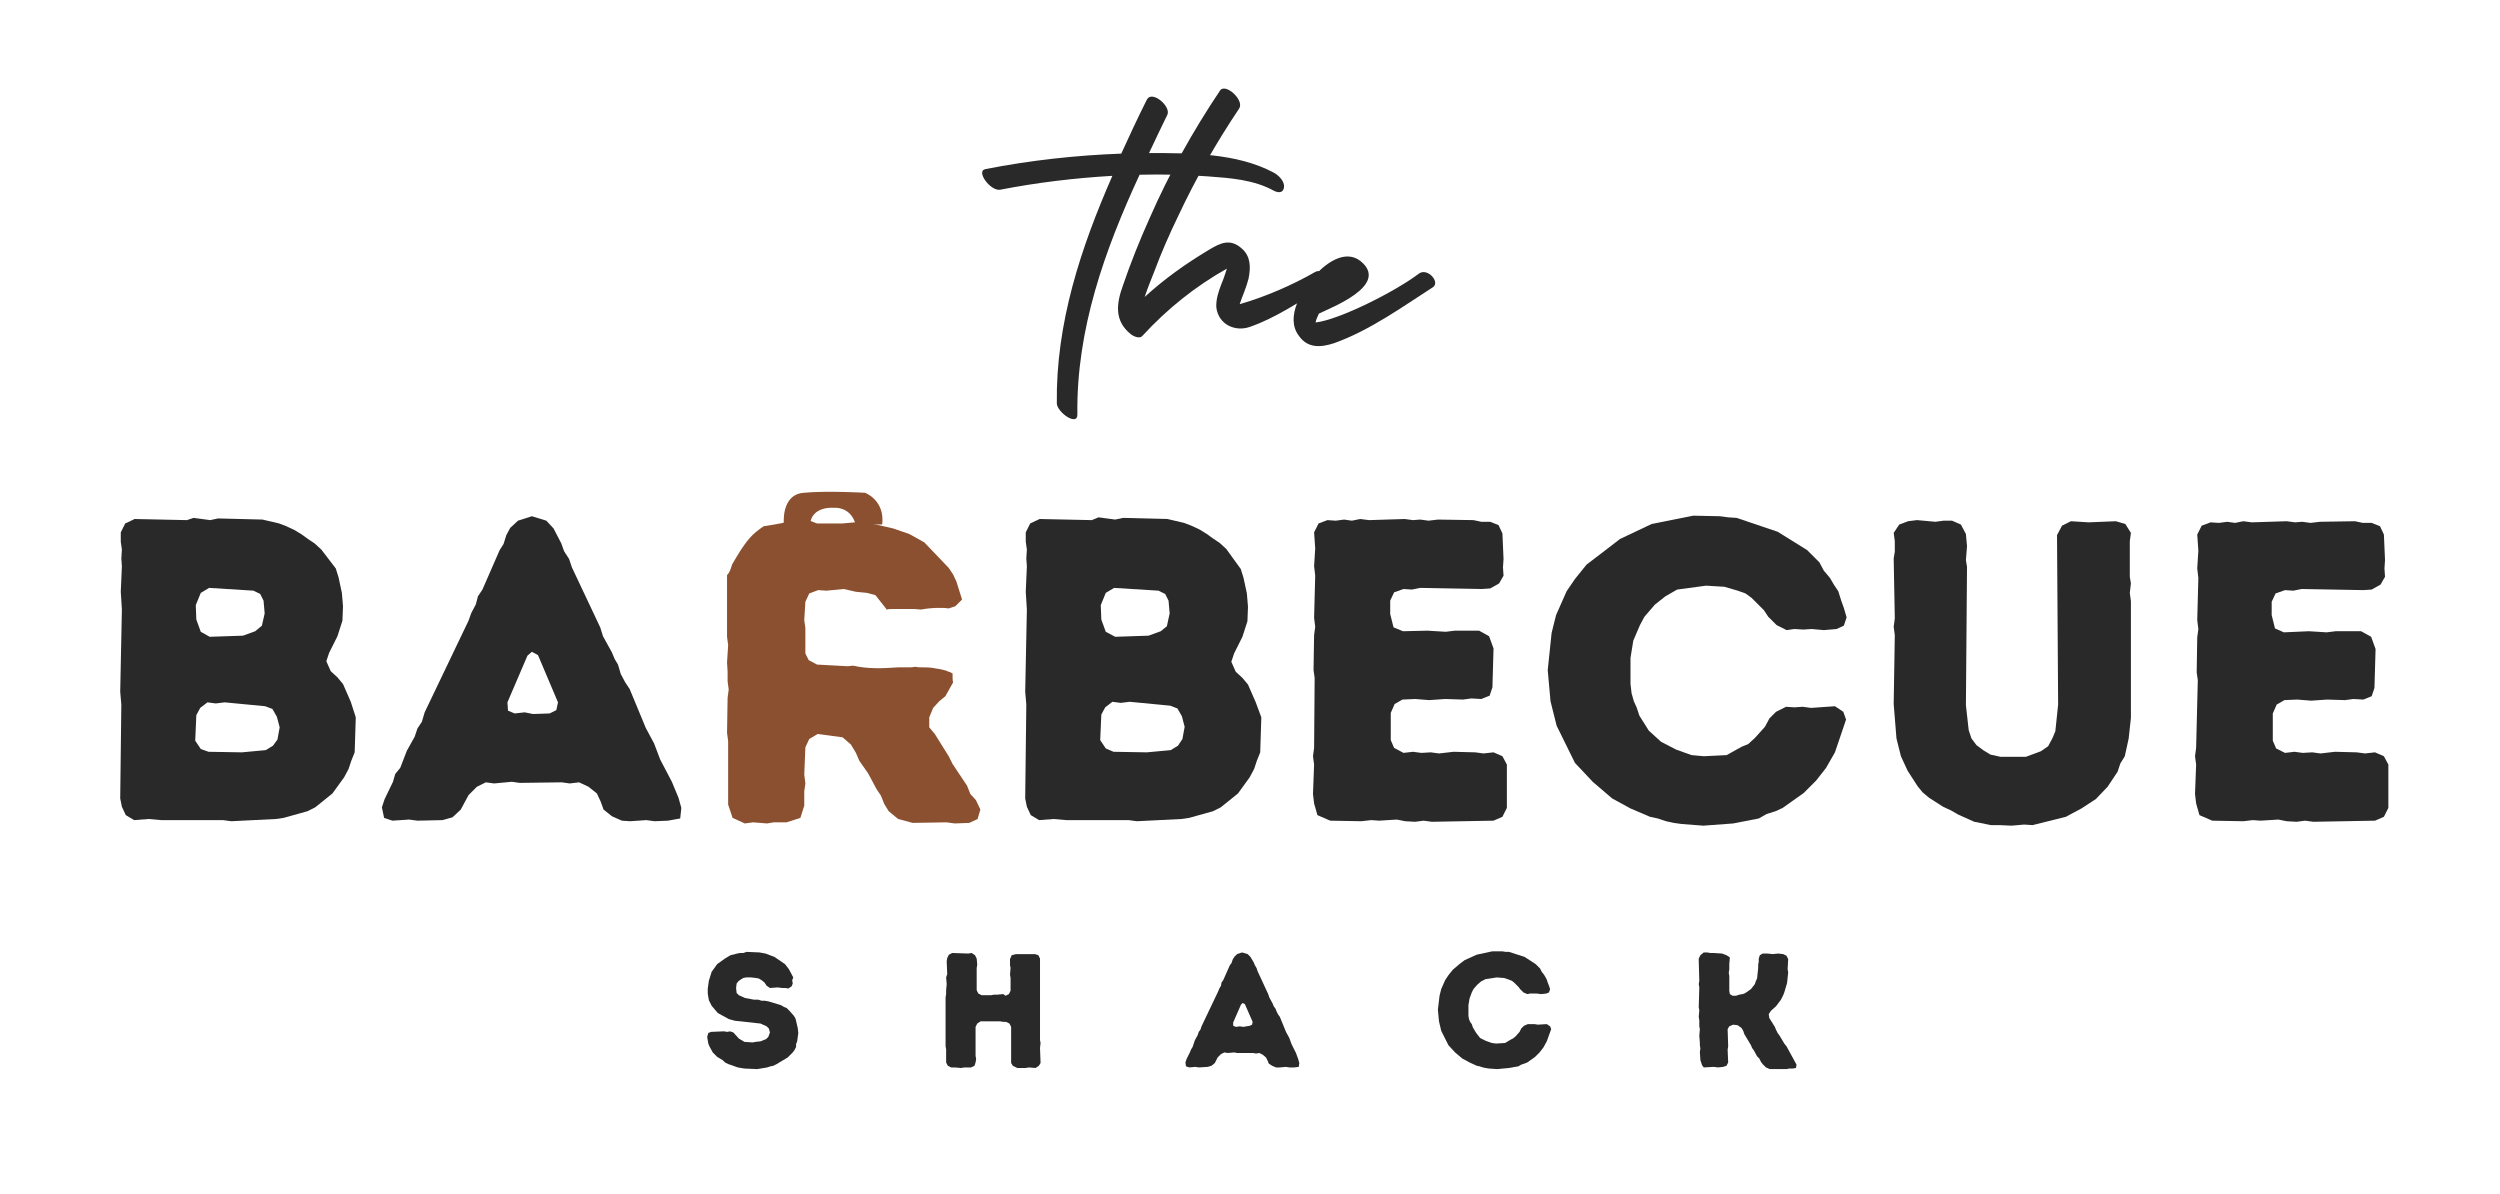
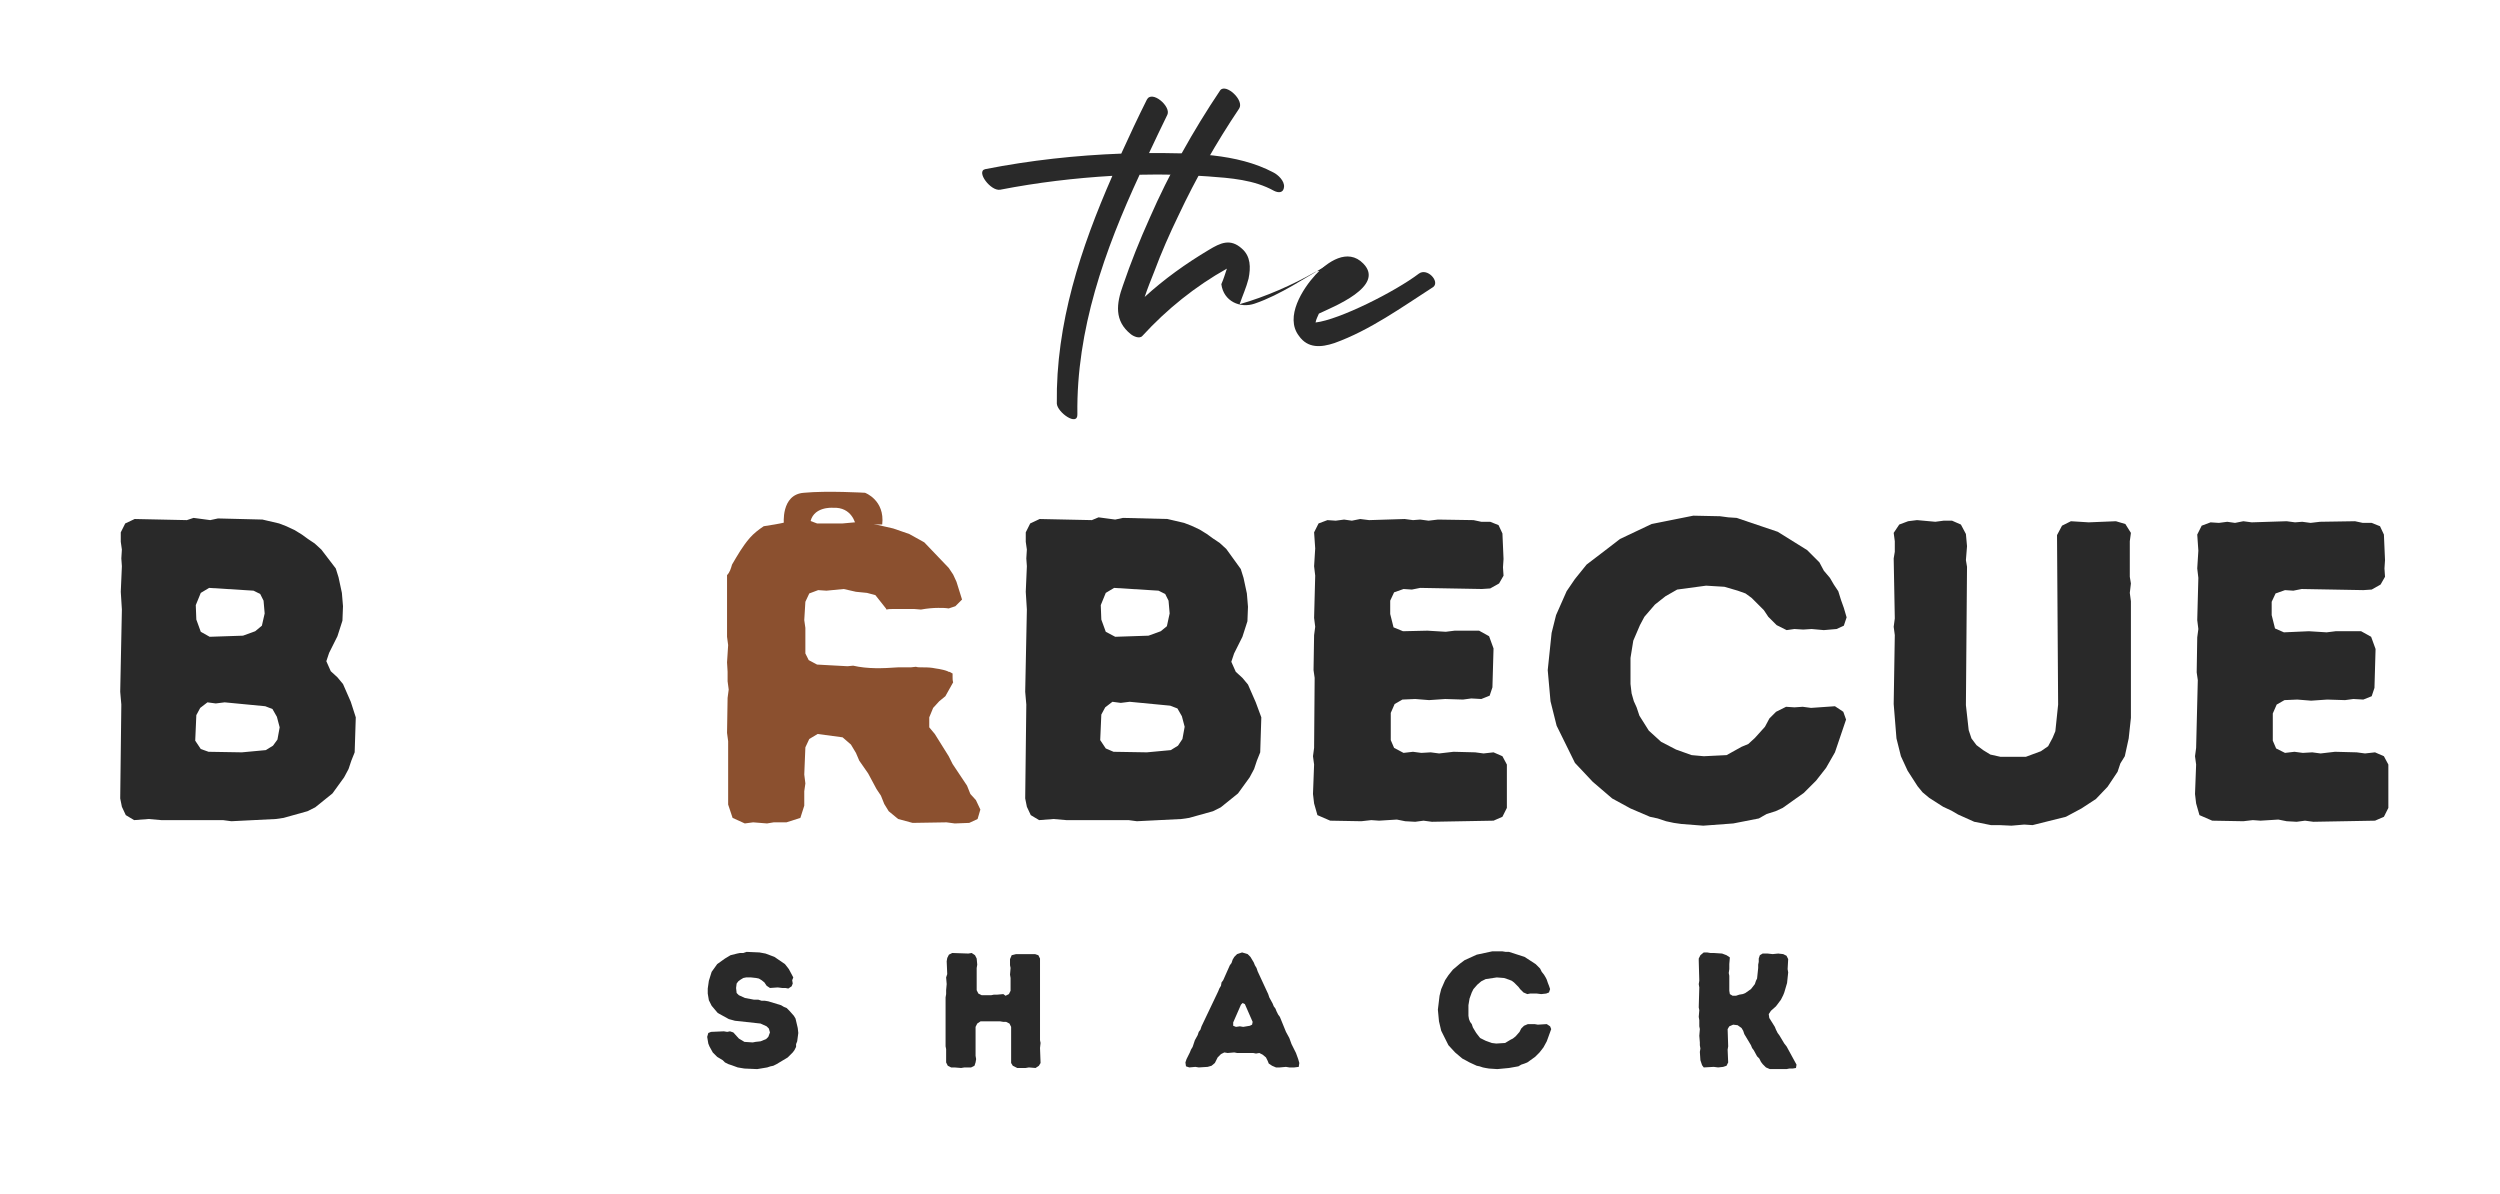
<svg xmlns="http://www.w3.org/2000/svg" version="1.1" id="Layer_1" x="0px" y="0px" viewBox="0 0 450 215" style="enable-background:new 0 0 450 215;" xml:space="preserve">
  <style type="text/css">
	.st0{fill:#292929;}
	.st1{fill:#8B502F;}
</style>
  <g>
    <g transform="translate(30.84, 213.121)">
      <g>
        <path class="st0" d="M-8.9-67.9l0.7,1.5l1.5,0.9l2.6-0.2l2.3,0.2H9.3l1.5,0.2l8-0.4l1.4-0.2l4.3-1.2l1.4-0.7l3.1-2.5l2.1-2.9     l0.8-1.5l0.5-1.5l0.6-1.5l0.2-6.3l-0.9-2.8L30.9-90l-1-1.2l-1.2-1.1l-0.8-1.8l0.5-1.5l1.5-3l0.9-2.8l0.1-2.6l-0.2-2.4l-0.6-2.8     l-0.5-1.6l-2.6-3.4l-1.2-1.1l-1.2-0.8l-1.1-0.8l-1.3-0.8l-1.5-0.7l-1.3-0.5l-3-0.7l-8-0.2L7-119.5l-3-0.4l-1.2,0.4l-9.4-0.2     l-1.7,0.8l-0.8,1.6v1.7l0.2,1.4l-0.1,1.6l0.1,1.4l-0.2,4.6l0.2,3.2l-0.3,14.8l0.2,2.3l-0.2,16.9L-8.9-67.9z M6.9-98.5l-1.6-0.9     l-0.8-2.2l-0.1-2.6l0.9-2.2l1.5-0.9l8,0.5l1.2,0.6l0.6,1.2l0.2,2.3l-0.5,2.2l-1.2,1l-2.2,0.8L6.9-98.5z M6.7-77.8l-1.4-0.5     l-1-1.5l0.2-4.6l0.7-1.3l1.3-1L8-86.5l1.6-0.2l7.3,0.7l1.3,0.5l0.8,1.4l0.5,1.9L19.1-80l-0.8,1.1L17-78.1l-4.3,0.4L6.7-77.8z" />
      </g>
    </g>
  </g>
  <g>
    <g transform="translate(69.639, 213.121)">
      <g>
-         <path class="st0" d="M43.8-65.3l2.9-0.2l1.5,0.2l2.4-0.1l2.2-0.4l0.2-1.9l-0.5-1.8l-1.2-2.9l-2.1-4l-1.1-2.9l-1.5-2.8l-2.9-7     l-0.8-1.2l-0.8-1.5l-0.5-1.7l-0.6-1l-0.5-1.2l-1.6-2.9l-0.5-1.6L33.3-111l-0.5-1.5l-0.9-1.4l-0.5-1.4L30-118l-1.3-1.4l-2.6-0.8     l-2.5,0.8l-1.4,1.3l-0.7,1.3l-0.5,1.6l-0.7,1.1l-3.1,7.1l-0.8,1.2l-0.4,1.5l-0.8,1.5l-0.5,1.4L6.8-84.9l-0.5,1.7L5.5-82L5-80.5     L3.6-78l-1.2,3.1l-0.9,1.1l-0.4,1.4l-1.5,3.1l-0.5,1.5l0.4,1.9L1-65.4l3-0.2l1.5,0.2l4.5-0.1l1.8-0.5l1.5-1.4l1.4-2.6l1.5-1.5     l1.6-0.8l1.5,0.2l3.2-0.3l1.4,0.2l7.6-0.1l1.4,0.2l1.7-0.2l1.7,0.8l1.5,1.2l0.7,1.5l0.5,1.4l1.5,1.2l1.8,0.8L43.8-65.3z      M26.3-84.6l-1.5-0.3L23-84.7l-1.2-0.5l-0.1-1.5l3.6-8.4l0.8-0.7l1.1,0.6l3.6,8.5l-0.3,1.4l-1.2,0.6L26.3-84.6z" />
-       </g>
+         </g>
    </g>
  </g>
  <g>
    <g transform="translate(153.038, 213.121)">
      <g>
        <path class="st0" d="M31.8-67.9l0.7,1.5l1.5,0.9l2.6-0.2l2.3,0.2h11.2l1.5,0.2l8-0.4l1.4-0.2l4.3-1.2l1.4-0.7l3.1-2.5l2.1-2.9     l0.8-1.5l0.5-1.5l0.6-1.5L74-84l-1-2.7l-1.4-3.2l-1-1.2l-1.2-1.1L68.6-94l0.5-1.5l1.5-3l0.9-2.8l0.1-2.6l-0.2-2.4l-0.6-2.8     l-0.5-1.6l-2.6-3.6l-1.2-1.1l-1.2-0.8l-1.1-0.8l-1.3-0.8l-1.5-0.7l-1.3-0.5l-3-0.7l-8-0.2l-1.4,0.3l-3-0.4l-1.2,0.5l-9.4-0.2     l-1.7,0.8l-0.8,1.6v1.7l0.2,1.4l-0.1,1.6l0.1,1.4l-0.2,4.6l0.2,3.2l-0.3,14.8l0.2,2.3l-0.2,16.9L31.8-67.9z M47.7-98.5L46-99.4     l-0.8-2.2l-0.1-2.6l0.9-2.2l1.5-0.9l8,0.5l1.2,0.6l0.6,1.2l0.2,2.3l-0.5,2.3l-1.1,0.9l-2.2,0.8L47.7-98.5z M47.4-77.8L46-78.4     l-1-1.5l0.2-4.6l0.7-1.3l1.3-1l1.5,0.2l1.6-0.2l7.3,0.7l1.3,0.5l0.8,1.4l0.5,1.9l-0.4,2.2L59-78.9l-1.3,0.8l-4.3,0.4L47.4-77.8z" />
      </g>
    </g>
  </g>
  <g>
    <g transform="translate(191.837, 213.121)">
      <g>
        <path class="st0" d="M65.9-65.2L77-65.4l1.6-0.7l0.8-1.6v-7.8L78.6-77L77-77.7l-1.8,0.2l-1.5-0.2l-3.9-0.1l-2.6,0.3l-1.5-0.2     L64-77.6l-1.5-0.2l-1.7,0.2l-1.7-0.9l-0.6-1.4v-4.9l0.7-1.6l1.4-0.8l2.3-0.1l2.5,0.2l2.9-0.2l3.2,0.1l1.5-0.2l1.8,0.1l1.5-0.6     l0.5-1.5l0.2-7l-0.8-2.2l-1.8-1H70l-1.6,0.2l-3.3-0.2l-4.4,0.1l-1.7-0.7l-0.6-2.4v-2.4l0.7-1.5l1.7-0.6l1.5,0.1l1.5-0.3l11.1,0.2     l1.5-0.1l1.6-0.9l0.8-1.4l-0.1-1.5l0.1-1.5l-0.2-4.6l-0.7-1.5l-1.5-0.6h-1.6l-1.4-0.3l-6.4-0.1l-1.7,0.2l-1.5-0.2l-1.3,0.1     l-1.5-0.2l-6.4,0.2l-1.6-0.2l-1.5,0.3l-1.4-0.2l-1.5,0.2l-1.5-0.1l-1.6,0.6l-0.8,1.6l0.2,2.9l-0.2,3.2l0.2,1.7l-0.2,7.6l0.2,1.6     l-0.2,1.5l-0.1,6.3l0.2,1.4l-0.1,12.6L44.5-77l0.2,1.5l-0.2,5.3l0.2,1.7l0.6,2.1l2.3,1l5.6,0.1l1.8-0.2l1.4,0.1l3.2-0.2l1.5,0.3     l1.8,0.1l1.5-0.2L65.9-65.2z" />
      </g>
    </g>
  </g>
  <g>
    <g transform="translate(225.591, 213.121)">
      <g>
        <path class="st0" d="M77.1-64.8l3.9,0.3l5.4-0.4l4.6-0.9l1.4-0.8l1.6-0.5l1.3-0.6l3.8-2.7l2.2-2.2l1.8-2.3l1.6-2.8l2-5.9     l-0.5-1.4l-1.5-1l-4.3,0.3l-1.5-0.2l-1.5,0.1l-1.5-0.1L94.1-85l-1.2,1.2l-0.8,1.5l-1.8,2l-1.2,1.1l-1.2,0.5l-2.7,1.5L81.1-77     l-2.2-0.2l-2.8-1l-2.7-1.4l-2.2-2l-1.7-2.7L69-85.8l-0.5-1.1l-0.4-1.4L67.9-90v-4.7l0.5-3.1l1.2-2.8l0.8-1.5l1.9-2.2l1.9-1.5     l2.1-1.2l5.2-0.7l3.3,0.2l2.4,0.7l1.4,0.5l1.1,0.8l2.2,2.2l0.8,1.2l1.5,1.5l1.8,0.9l1.4-0.2l1.6,0.1l1.5-0.1l2.2,0.2l2.3-0.2     l1.3-0.6l0.5-1.5l-0.5-1.7l-0.5-1.4l-0.5-1.6l-0.8-1.2l-0.7-1.2l-1.1-1.3l-0.8-1.5l-2.2-2.2l-5.3-3.3l-7.4-2.5l-1.5-0.1l-1.5-0.2     l-4.8-0.1l-7.5,1.5l-5.7,2.7l-2.2,1.7l-3.8,2.9l-2.1,2.6l-1.5,2.2l-1.9,4.3l-0.8,3.2L53-92.5l0.5,5.6l1.1,4.4l3.3,6.7l3.2,3.4     l3.5,3l3.3,1.8l3.5,1.5l1.4,0.3l1.5,0.5l1.4,0.3L77.1-64.8z" />
      </g>
    </g>
  </g>
  <g>
    <g transform="translate(270.364, 213.121)">
      <g>
        <path class="st0" d="M91.7-64.5l2.3-0.2l1.5,0.1l6-1.5l2.8-1.5l2.6-1.7l2.1-2.2l1.8-2.7l0.5-1.5l0.8-1.3l0.7-3.2l0.4-3.7v-21     l-0.2-1.5l0.2-1.7l-0.2-1.2v-6.4l0.2-1.5l-1-1.6l-1.7-0.5l-4.9,0.2l-3.2-0.2l-1.6,0.8l-0.9,1.7l0.2,30.5l-0.5,4.8l-0.5,1.2     l-0.8,1.5L97-77.9l-2.7,1h-4.6l-1.8-0.4l-1.3-0.8L85.4-79l-0.9-1.2L84-81.7l-0.5-4.5l0.2-24.9l-0.2-1.2l0.2-2.5l-0.2-2.2     l-0.9-1.7l-1.6-0.7h-1.5l-1.5,0.2l-3.3-0.3l-1.6,0.2l-1.6,0.6l-1,1.5l0.2,1.5v1.9l-0.2,1.2l0.2,10.8l-0.2,1.5l0.2,1.5l-0.2,12.4     l0.5,6.2l0.8,3.2l1.2,2.6l1.8,2.8l0.9,1.1l1.2,1l2.5,1.6l1.5,0.7l1.2,0.7l2.9,1.3l3,0.6h1.5L91.7-64.5z" />
      </g>
    </g>
  </g>
  <g>
    <g transform="translate(310.903, 213.121)">
      <g>
        <path class="st0" d="M105.5-65.2l11.1-0.2l1.6-0.7l0.8-1.6v-7.8l-0.8-1.5l-1.6-0.7l-1.8,0.2l-1.5-0.2l-3.9-0.1l-2.6,0.3l-1.5-0.2     l-1.7,0.1l-1.5-0.2l-1.7,0.2l-1.6-0.8l-0.6-1.4v-4.9l0.7-1.6l1.4-0.8l2.3-0.1l2.5,0.2l2.9-0.2l3.2,0.1l1.5-0.2l1.8,0.1l1.5-0.6     l0.5-1.5l0.2-7l-0.8-2.2l-1.8-1h-4.6l-1.6,0.2l-3.2-0.2l-4.5,0.2l-1.6-0.7l-0.6-2.4v-2.4l0.7-1.5l1.7-0.6l1.5,0.1l1.5-0.3     l11.1,0.2l1.5-0.1l1.6-0.9l0.8-1.4l-0.1-1.5l0.1-1.5l-0.2-4.6l-0.7-1.5L116-119h-1.6l-1.4-0.3l-6.3,0.1L105-119l-1.5-0.2     l-1.3,0.1l-1.5-0.2l-6.3,0.2l-1.5-0.2l-1.5,0.3l-1.4-0.2l-1.5,0.2l-1.5-0.1l-1.6,0.6l-0.8,1.6l0.2,2.9l-0.2,3.2l0.2,1.7l-0.2,7.6     l0.2,1.6l-0.2,1.5l-0.1,6.3l0.2,1.4l-0.3,12.2L84.2-77l0.2,1.5l-0.2,5.3l0.2,1.7l0.6,2.1l2.3,1l5.6,0.1l1.7-0.2l1.4,0.1l3.2-0.2     l1.5,0.3l1.8,0.1l1.5-0.2L105.5-65.2z" />
      </g>
    </g>
  </g>
  <g>
    <g transform="translate(164.328, 145.95)">
      <g>
        <path class="st0" d="M64.9-114.9c-6.6-3.5-14.9-3.5-22.4-3.5c1.1-2.3,2.2-4.7,3.3-6.9c0.7-1.5-2.8-4.5-3.7-2.7     c-1.6,3.2-3.1,6.4-4.6,9.7c-8.1,0.3-16.4,1.2-24.5,2.8c-1.7,0.4,1,4,2.7,3.7c6.7-1.3,13.4-2.1,20.2-2.5c-5.7,13-10.2,26.6-10,41     c0.1,1.6,3.8,4.2,3.7,1.9c-0.2-15.2,4.9-29.5,11.2-43.1c0.1,0,0.1,0,0.2,0c4-0.1,8.1,0,12.1,0.3c4.1,0.3,8.3,0.6,11.9,2.6     c0.8,0.4,1.7,0.4,1.8-0.7C66.9-113.4,65.7-114.5,64.9-114.9z" />
      </g>
    </g>
  </g>
  <g>
    <g transform="translate(171.641, 145.95)">
      <g>
-         <path class="st0" d="M65.1-97c-4,2.3-9,4.5-13.6,5.8c0.5-1.5,1.2-3,1.6-4.6c0.4-2,0.4-4-1.2-5.4c-2.1-1.9-3.9-1-5.9,0.2     c-4.2,2.5-8.1,5.3-11.6,8.5c0.5-1.5,1.1-3,1.7-4.5c1.3-3.5,2.8-6.9,4.4-10.2c3.1-6.6,6.8-13.1,10.9-19.2c1-1.5-2.4-4.6-3.4-3.3     c-4.9,7.3-9.2,15-12.7,23c-1.8,4-3.4,8-4.8,12.1c-1.2,3.3-1.6,6.4,1.4,8.8c0.5,0.4,1.6,0.9,2.1,0.3c4.4-4.8,9.5-8.9,15.2-12.1     c-0.3,0.9-0.6,1.9-1,2.8c-0.5,1.3-1,2.8-0.9,4.2c0.4,3.1,3.4,4.4,6,3.5c4.7-1.6,9.1-4.7,13.4-7.1C68.5-95.3,66.5-97.8,65.1-97z" />
+         <path class="st0" d="M65.1-97c-4,2.3-9,4.5-13.6,5.8c0.5-1.5,1.2-3,1.6-4.6c0.4-2,0.4-4-1.2-5.4c-2.1-1.9-3.9-1-5.9,0.2     c-4.2,2.5-8.1,5.3-11.6,8.5c0.5-1.5,1.1-3,1.7-4.5c1.3-3.5,2.8-6.9,4.4-10.2c3.1-6.6,6.8-13.1,10.9-19.2c1-1.5-2.4-4.6-3.4-3.3     c-4.9,7.3-9.2,15-12.7,23c-1.8,4-3.4,8-4.8,12.1c-1.2,3.3-1.6,6.4,1.4,8.8c0.5,0.4,1.6,0.9,2.1,0.3c4.4-4.8,9.5-8.9,15.2-12.1     c-0.3,0.9-0.6,1.9-1,2.8c0.4,3.1,3.4,4.4,6,3.5c4.7-1.6,9.1-4.7,13.4-7.1C68.5-95.3,66.5-97.8,65.1-97z" />
      </g>
    </g>
  </g>
  <g>
    <g transform="translate(196.601, 145.95)">
      <g>
        <path class="st0" d="M58.8-96.7c-4.2,3.2-14.3,8.3-18.6,8.8c0.1-0.6,0.4-1.1,0.6-1.6c2.5-1.2,12-4.9,8-9c-2.8-2.9-6.5-0.3-8.6,2     c-2.3,2.5-5.6,7.6-3,11c1.6,2.3,4,2.1,6.4,1.3c6.4-2.3,12.2-6.5,17.8-10.1C62.6-95.3,60.3-97.8,58.8-96.7z" />
      </g>
    </g>
  </g>
  <g>
    <g transform="translate(113.294, 246.438)">
      <g>
        <path class="st0" d="M20.7-54.1L23-54l0.6-0.1l0.6-0.1l0.6-0.1l0.6-0.2l0.5-0.1l0.6-0.3l2-1.2l0.9-0.9l0.3-0.4L30-58l0-0.5     l0.2-0.5l0.2-1.5l-0.1-0.9l-0.4-1.7l-0.3-0.5l-0.8-0.9L28.3-65l-0.5-0.2l-0.5-0.3L25-66.2l-0.6-0.1h-0.6l-0.6-0.2h-0.8l-1.6-0.3     l-1.1-0.5l-0.4-0.4l-0.1-0.9l0.1-0.8l0.3-0.4l0.4-0.3l0.5-0.3l0.5-0.1h0.9l0.9,0.1l0.5,0.1l0.5,0.3l0.5,0.4l0.4,0.6l0.6,0.4     l1.4-0.1l0.8,0.1h0.6l0.5,0.1l0.6-0.4l0.2-0.5L29.3-70l0.2-0.5L28.7-72L28-72.9l-1.9-1.3l-1.6-0.6L23.4-75l-2.3-0.1l-0.6,0.2     h-0.6l-0.5,0.1l-1.2,0.3l-1,0.6l-1.4,1l-1,1.4l-0.5,1.6l-0.2,1.4v0.9l0.2,1.2l0.5,1l1.1,1.3l2,1.1l1.1,0.3l4.6,0.5l1.1,0.5     l0.4,0.4l0.2,0.7L25-59.8l-0.4,0.4l-1,0.4l-0.9,0.1l-0.5,0.1l-1.5-0.1l-0.5-0.3l-0.5-0.3l-1-1.1l-0.6-0.2l-0.5,0.1L17-60.8     l-2.3,0.1l-0.5,0.2L14-59.8l0.1,0.6l0.1,0.6l0.2,0.5L15-57l0.4,0.4l0.4,0.4l1,0.6l0.4,0.4l0.6,0.3l0.6,0.2l1.1,0.4L20.7-54.1z" />
      </g>
    </g>
  </g>
  <g>
    <g transform="translate(144.903, 246.438)">
      <g>
        <path class="st0" d="M25.4-55.2l0.3,0.6l0.6,0.3h0.6l1.2,0.1l0.6-0.1h1.2l0.6-0.3l0.2-0.6l0.1-0.6l-0.1-0.6v-5.2l0.3-0.6l0.6-0.4     h3.5l0.6,0.1h0.5l0.6,0.3l0.3,0.6v6.5l0.3,0.5l0.8,0.4h1.5l0.6-0.1l1.2,0.1l0.6-0.4l0.3-0.5l-0.1-2.7l0.1-0.9l-0.1-0.5v-14.7     L42-74.5l-0.6-0.2H38l-0.8,0.2l-0.3,0.7v1.1l0.1,0.5L36.9-71l0.1,0.6v2.3l-0.3,0.6l-0.6,0.3l-0.4-0.3l-1.1,0.1H34l-0.5,0.1h-1.7     l-0.6-0.3l-0.3-0.6v-0.6v-0.6v-0.5v-2.3l0.1-0.6l-0.1-1.1l-0.3-0.6L30-74.9l-0.6,0.1l-2.9-0.1l-0.6,0.3L25.6-74l-0.1,0.6l0.1,2.3     l-0.2,0.6l0.1,1.2l-0.1,1.1v0.7l-0.1,0.6v8.8l0.1,0.5V-55.2z" />
      </g>
    </g>
  </g>
  <g>
    <g transform="translate(178.576, 246.438)">
      <g>
        <path class="st0" d="M51.8-54.3l1.1-0.1l0.6,0.1h0.9l0.8-0.1l0.1-0.7l-0.2-0.7l-0.4-1.1l-0.8-1.6l-0.4-1.1l-0.6-1.1l-1.1-2.7     l-0.3-0.4l-0.3-0.6L51-64.9l-0.3-0.4l-0.2-0.5l-0.6-1.1l-0.2-0.6l-1.9-4.1l-0.2-0.6l-0.3-0.5l-0.2-0.5l-0.6-1L46-74.7L45-75     l-0.9,0.3l-0.5,0.5l-0.3,0.5l-0.2,0.6l-0.3,0.4L41.6-70l-0.3,0.4L41.2-69l-0.3,0.5L40.7-68l-3,6.3l-0.2,0.6l-0.3,0.4L37-60.1     l-0.5,0.9L36.1-58l-0.3,0.5L35.6-57L35-55.8l-0.2,0.6l0.1,0.7l0.6,0.2l1.1-0.1l0.6,0.1l1.6-0.1l0.7-0.2l0.6-0.5l0.5-1l0.6-0.6     l0.6-0.3l0.6,0.1l1.2-0.1l0.5,0.1H47l0.5,0.1l0.6-0.1l0.6,0.3l0.6,0.5l0.3,0.6l0.2,0.5l0.6,0.4l0.7,0.3H51.8z M45.2-61.6     l-0.6-0.1l-0.7,0.1l-0.5-0.2v-0.6l1.4-3.2l0.3-0.3l0.4,0.2l1.4,3.2L46.8-62l-0.4,0.2L45.2-61.6z" />
      </g>
    </g>
  </g>
  <g>
    <g transform="translate(212.118, 246.438)">
      <g>
        <path class="st0" d="M55.9-54.1l1.5,0.1l2.1-0.2l1.7-0.3l0.5-0.3l0.6-0.2l0.5-0.2l1.4-1L65-57l0.7-0.9l0.6-1.1l0.8-2.2l-0.2-0.5     l-0.6-0.4L64.7-62l-0.6-0.1h-0.6h-0.6l-0.7,0.3l-0.5,0.5l-0.3,0.6l-0.7,0.8l-0.5,0.4l-0.4,0.2l-1,0.6l-1.6,0.1l-0.8-0.1l-1.1-0.4     l-1-0.5l-0.7-0.9l-0.6-1l-0.2-0.6l-0.3-0.4L52.3-63l-0.1-0.6v-1.9l0.2-1.2l0.4-1.1l0.3-0.6l0.7-0.8l0.7-0.6l0.8-0.4l2-0.3     l1.3,0.1l0.9,0.3l0.5,0.2l0.4,0.3l0.8,0.8l0.3,0.4l0.6,0.6l0.7,0.3l0.5-0.1h0.6h0.6l0.8,0.1l0.9-0.1l0.5-0.2l0.2-0.6L66.7-69     l-0.2-0.5l-0.2-0.6l-0.2-0.4L65.8-71l-0.4-0.5l-0.3-0.6l-0.8-0.8l-2-1.3l-2.8-0.9h-0.6l-0.6-0.1h-1.8l-2.8,0.6l-2.2,1L50.7-73     l-1.3,1.1l-0.8,1L48-70l-0.7,1.6L47-67.2l-0.3,2.5l0.2,2.1l0.4,1.7l1.3,2.6l1.2,1.3l1.3,1.1l1.3,0.7l1.3,0.6l0.5,0.1l0.6,0.2     l0.5,0.1L55.9-54.1z" />
      </g>
    </g>
  </g>
  <g>
    <g transform="translate(246.473, 246.438)">
      <g>
        <path class="st0" d="M60.2-54.3l1.8-0.1l0.8,0.1l0.9-0.1l0.6-0.2l0.3-0.6l-0.1-2.3l0.1-0.6l-0.1-3.1l0.3-0.5l0.7-0.3l0.8,0.1     l0.7,0.5l0.3,0.5l0.2,0.6l1.2,2l0.2,0.5l0.3,0.4l0.6,1.1l0.4,0.4l0.3,0.6l0.3,0.4l0.6,0.6l0.7,0.3h3l0.5-0.1h0.6l0.6-0.1l0.1-0.6     l-1.8-3.3l-0.4-0.5l-0.9-1.5l-0.3-0.4l-0.3-0.6L73-61.6l-1-1.6l-0.1-0.7l0.4-0.6l0.9-0.8l0.9-1.2l0.4-0.8l0.2-0.5l0.5-1.7     l0.2-1.9L75.3-72l0.1-1.8l-0.3-0.6l-0.6-0.3l-0.9-0.1l-1,0.1l-0.9-0.1h-0.9l-0.5,0.3l-0.2,0.6v0.6L70-72.8v0.6l-0.2,1.9l-0.2,0.4     l-0.2,0.6l-0.7,0.9l-1,0.7l-0.5,0.2l-0.6,0.1L66-67.2h-0.6l-0.5-0.3l-0.1-0.6v-0.6v-2.1l-0.1-0.5l0.1-0.7v-0.9l0.1-1.2l-0.6-0.4     l-0.8-0.3L62-74.9h-0.6L60.8-75h-0.6l-0.6,0.5l-0.3,0.6l0,0.4l0.1,3.6l-0.1,0.6l0.1,0.6l-0.1,3.6l0.1,0.5l-0.1,1.2l0.1,0.6v1.1     l0.1,0.5L59.4-60l0.1,1.2v0.5l0.1,0.6l-0.1,0.6l0.1,1.5l0.3,0.9L60.2-54.3z" />
      </g>
    </g>
  </g>
  <g>
    <g transform="translate(112.266, 213.121)">
      <g>
        <path class="st1" d="M62.4-70.2l-0.6-1.5l-2.6-3.9L58.5-77L56-81l-1-1.2V-84l0.7-1.7l1.1-1.2l1.1-0.9l1.4-2.5     c-0.1-0.3-0.1-0.7-0.1-1v-0.6C59.1-91.9,59-92,59-92c-0.2-0.1-0.3-0.2-0.5-0.2c0,0-0.1,0-0.2-0.1c-0.5-0.2-1-0.3-1.5-0.4     c-0.2,0-1.1-0.2-1.2-0.2C54.9-93,54.2-93,53.5-93c-0.3,0-0.6,0-0.9-0.1c-0.3,0-0.6,0.1-0.9,0.1c-0.8,0-1.5,0-2.3,0     c-2.8,0.2-5.5,0.3-8.1-0.3l-1,0.1l-3.7-0.2l-1.8-0.1l-1.5-0.8l-0.6-1.2v-4.6l-0.2-1.4l0.2-3.3l0.7-1.5l1.6-0.6l1.5,0.1l3.1-0.3     l2.2,0.5l2,0.2l1.5,0.4l1.9,2.4l0.1,0.2c0.4-0.1,0.8-0.1,1.2-0.1c0.1,0,0.2,0,0.3,0c0.2,0,0.3,0,0.5,0c0.1,0,0.2,0,0.3,0     c0.1,0,0.2,0,0.2,0h1.8c0.1,0,0.2,0,0.3,0c0.1,0,0.3,0,0.4,0c0.4,0,0.8,0.1,1.2,0.1c1.1-0.2,2.2-0.3,3.1-0.3c0.7,0,1.3,0,1.9,0.1     c0.4-0.1,0.8-0.3,0.9-0.3s0.2-0.1,0.3-0.1c0.4-0.4,0.8-0.8,1.2-1.2l-1-3.2l-0.6-1.3l-0.8-1.2l-4.4-4.6l-2.7-1.5l-2.9-1l-4.4-1     l-2.5-0.1l-2.2,0.2h-4.6l-1.6-0.6h-1.5l-1.4,0.4h-1.2c-1.3,0.3-2.6,0.5-3.9,0.7c-0.9,0.6-1.8,1.3-2.5,2.1     c-1.3,1.5-2.2,3.1-3.2,4.8c-0.2,0.7-0.4,1.4-0.9,1.9v11.1l0.2,1.5l-0.2,3.1l0.1,1.7v1.7l0.2,1.5l-0.2,1.5l-0.1,6.3l0.2,1.5v11.4     l0.8,2.4l2.2,1l1.5-0.2l2.5,0.2l1.2-0.2h2.3l2.5-0.8l0.7-2.2v-2.6l0.2-1.4l-0.2-1.6l0.2-4.9l0.7-1.5l1.5-0.9l4.5,0.6l1.5,1.3     l0.9,1.5l0.6,1.4l1.6,2.3l1.5,2.8l0.8,1.2l0.6,1.5l0.8,1.3l1.7,1.4L52-65l6.1-0.1l1.5,0.2l2.6-0.1l1.5-0.7l0.5-1.7l-0.8-1.7     L62.4-70.2z" />
      </g>
    </g>
  </g>
  <path class="st1" d="M141.1,94.4c0,0-0.6-5.4,3.6-5.7c4.2-0.4,11,0,11,0s3.6,1.3,3.1,5.7H154c0,0-0.6-3.2-4.1-3c0,0-3.8-0.3-4.1,3  H141.1z" />
</svg>